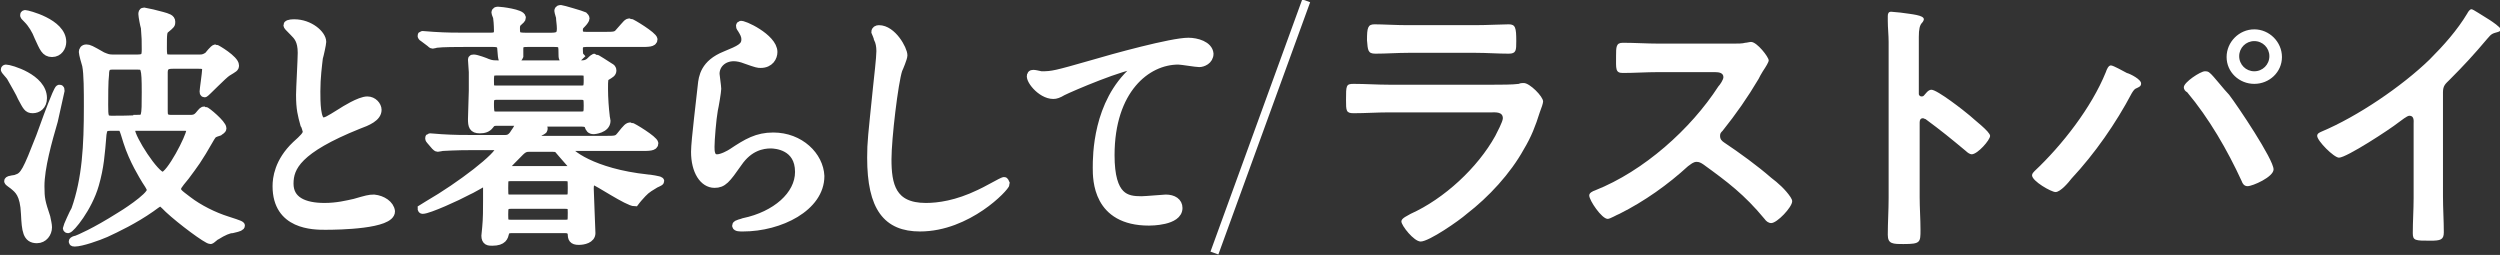
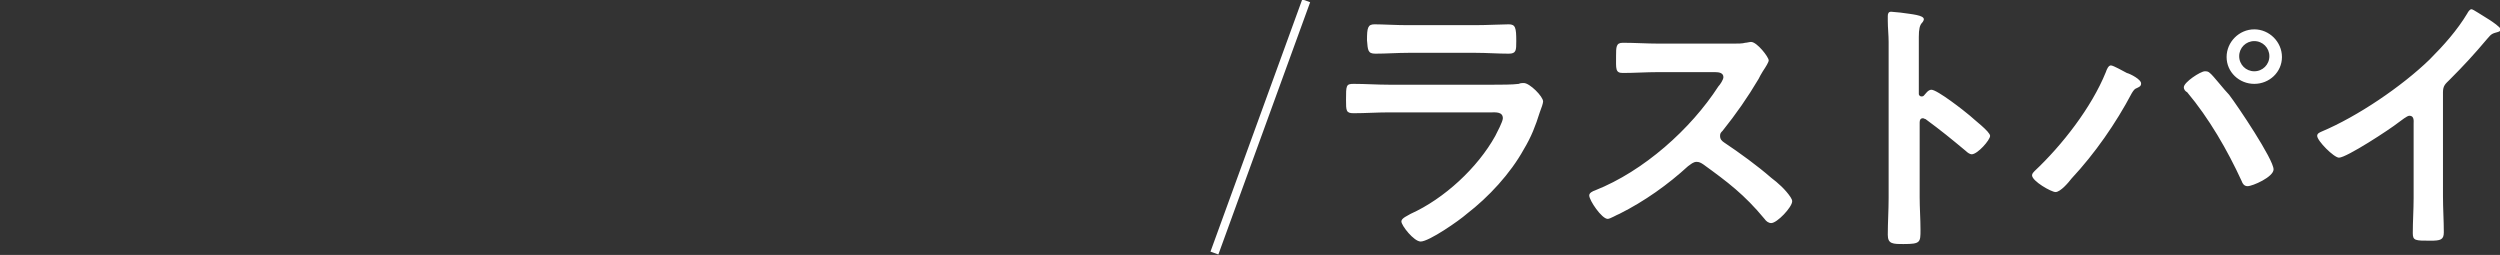
<svg xmlns="http://www.w3.org/2000/svg" version="1.1" id="_レイヤー_2" x="0px" y="0px" viewBox="0 0 298.1 30.4" style="enable-background:new 0 0 298.1 30.4;" xml:space="preserve">
  <rect x="0" y="0" width="298.1" height="30.4" fill="#333333" stroke="none" />
  <style type="text/css">
	.st0{fill:#FFFFFF;stroke:#FFFFFF;stroke-miterlimit:10;}
	.st1{fill:#FFFFFF;}
</style>
  <g id="_レイヤー_1-2">
    <g id="header_logo">
-       <path class="st0" d="M22.4,23.9c-1.2-0.9-1.3-1-1.3-1.4c0-0.2,0-0.3,1-1.5c1.1-1.5,1.4-1.8,3-4.6c0.3-0.5,0.4-0.5,1-0.7    c0.1-0.1,0.4-0.2,0.4-0.4c0-0.5-1.9-2.1-2.1-2.1c-0.2,0-0.2,0-0.7,0.6c-0.2,0.2-0.4,0.4-1,0.4h-2.3c-0.9,0-0.9-0.5-0.9-1    c0-0.7,0-4,0-4.6c0-0.9,0.7-0.9,1.1-0.9h3.1c0.4,0,0.9,0,0.9,0.6c0,0.4-0.3,2.4-0.3,2.6c0,0.1,0,0.2,0.1,0.2    c0.1,0,2.2-2.2,2.7-2.5c0.8-0.5,0.9-0.5,0.9-0.8c0-0.7-2.2-2-2.3-2c-0.2,0-0.8,0.8-0.9,0.9C24.3,7,24.1,7,23.8,7h-3.4    c-0.8,0-1,0-1-1.2c0-1.9,0-2.1,0.4-2.4c0.6-0.5,0.6-0.5,0.6-0.8c0-0.4-0.4-0.5-1.1-0.7c-0.3-0.1-2-0.5-2.1-0.5    C17,1.4,17,1.5,17,1.7c0,0.2,0.2,1.3,0.3,1.6c0.1,1.2,0.1,1.5,0.1,2.6c0,0.8-0.1,1.1-1,1.1h-3c-0.5,0-0.7-0.1-1.2-0.3    c-1.4-0.8-1.6-0.9-1.9-0.9c-0.3,0-0.4,0.2-0.4,0.4s0.3,1.3,0.4,1.6c0.2,1,0.2,3.1,0.2,4.9c0,4.7-0.2,8.6-1.5,12.3    C8.8,25.3,8,27.1,8,27.2c0,0,0,0.1,0.1,0.1c0.3,0,2.4-2.5,3.2-5.3c0.6-2.1,0.7-3.6,0.9-6c0.1-0.5,0.1-0.9,0.9-0.9h1.1    c0.5,0,0.5,0.2,1,1.8c0.7,2.2,1.9,4.1,2.2,4.6c0.6,0.9,0.6,1,0.6,1.2c0,0.8-3.5,3-3.7,3.1c-3,1.9-4.9,2.7-5.2,2.8    c-0.1,0-0.4,0.1-0.4,0.2c0,0.1,0.1,0.1,0.2,0.1c0.8,0,2.8-0.7,3.7-1.1c1.3-0.6,3.4-1.6,5.4-3c0.3-0.2,0.9-0.7,1.1-0.7    c0.2,0,0.4,0.2,1,0.8c1.5,1.4,4.6,3.7,5,3.7c0.1,0,0.6-0.5,0.7-0.5c0.8-0.5,1.5-0.8,1.9-0.8c0.9-0.2,1-0.3,1-0.4    c0-0.1-1.3-0.5-1.6-0.6C25.5,25.8,23.7,24.9,22.4,23.9L22.4,23.9z M13.3,14.3c-0.9,0-0.9-0.4-0.9-1.8c0-0.8,0-2.9,0.1-3.6    c0-0.9,0.3-1.1,0.9-1.1h3c0.9,0,1,0.2,1,3.2s0,3.2-1,3.2C16.4,14.3,13.3,14.3,13.3,14.3z M19.4,21c-0.9,0-3.8-4.5-3.8-5.5    c0-0.4,0.4-0.4,0.6-0.4h5.9c0.5,0,0.6,0.3,0.6,0.5C22.7,16.3,20.3,21,19.4,21z M3,1.7c0,0-0.1,0-0.1,0.1s0,0.1,0.4,0.5    c0.5,0.5,1,1.3,1.3,2.1c0.6,1.3,0.8,1.9,1.6,1.9s1.2-0.7,1.2-1.3C7.4,2.7,3.2,1.7,3,1.7z M7.1,10.6c-0.1,0-0.2,0.3-0.4,0.7    c-0.6,1.4-1.4,3.6-1.9,5c-1.6,4.1-1.9,4.7-2.8,5c-0.1,0.1-1,0.1-1,0.3c0,0.1,0.5,0.4,0.6,0.5c0.6,0.5,1.3,1,1.4,3.4    c0.1,2,0.2,3,1.4,3c0.8,0,1.3-0.7,1.3-1.4c0-0.3-0.1-0.7-0.2-1.2c-0.6-1.8-0.7-2.2-0.7-3.7c0-2.2,0.9-5.4,1.6-7.8    c0.1-0.4,0.8-3.6,0.8-3.6C7.2,10.7,7.2,10.6,7.1,10.6L7.1,10.6z M2.6,11.6C3.2,12.7,3.3,13,3.9,13s1.2-0.4,1.2-1.3    c0-2.4-3.9-3.5-4.4-3.5c0,0-0.1,0-0.1,0.1c0,0.1,0.6,0.7,0.7,0.9C1.8,10.1,2.4,11.1,2.6,11.6z M44.6,23.7c-0.6,0-0.9,0.1-2.3,0.5    c-0.9,0.2-2.1,0.5-3.6,0.5c-2.5,0-4.2-0.8-4.2-2.8s1-4.1,8.2-7c1.1-0.4,2.3-0.9,2.3-1.8c0-0.5-0.5-1.1-1.2-1.1    c-0.9,0-2.8,1.2-3.1,1.4c-1.6,1-1.8,1.1-2.2,1.1c-0.8,0-0.8-2.4-0.8-3.6c0-1.7,0.2-3.1,0.3-4c0.1-0.3,0.4-1.7,0.4-1.9    c0-0.9-1.5-2.2-3.3-2.2c-0.1,0-0.8,0-0.8,0.2c0,0.1,0.1,0.2,0.7,0.8C35.5,4.3,36,4.8,36,6.3c0,0.8-0.2,4.3-0.2,5    c0,1.7,0.2,2.4,0.5,3.5c0.1,0.1,0.3,0.8,0.3,0.9c0,0.4-0.4,0.8-1.3,1.6c-2.1,2-2.3,4-2.3,4.9c0,4.7,4.4,4.7,5.8,4.7    c1.6,0,7.8-0.1,7.8-1.7C46.5,24.4,45.6,23.8,44.6,23.7L44.6,23.7z M51.3,5.1c0.1,0.1,0.2,0.2,0.3,0.2c0.1,0,0.4-0.1,0.4-0.1    c0.8-0.1,2.6-0.1,3.4-0.1h3.4c0.6,0,1,0.1,1,0.8c0.1,1.3,0.1,1.4,0.7,1.4c0.3,0,1.2-0.1,1.4-0.6V5.8c0-0.7,0.5-0.7,1-0.7h3.2    c1,0,1,0.2,1,1.5c0,0.4,0.1,0.6,0.8,0.6c0.6,0,0.9-0.2,1.2-0.5C69,6.6,69,5.8,69,5.8c0-0.6,0.4-0.7,0.9-0.7h6.4c1,0,1.6,0,1.6-0.4    c0-0.4-2.6-2-2.8-2c-0.3,0-0.3,0.1-1.2,1.1c-0.4,0.5-0.6,0.5-1.9,0.5h-2c-0.5,0-1,0-1-0.7c0-0.4,0.1-0.5,0.4-0.8    c0.2-0.2,0.4-0.5,0.4-0.6s-0.1-0.2-0.2-0.3c-0.2-0.1-2.6-0.8-2.7-0.8c-0.1,0-0.3,0-0.3,0.2c0,0.1,0.2,0.7,0.2,0.8    c0,0.3,0.1,0.8,0.1,1.3c0,0.7-0.2,1-1.1,1h-3.2c-1,0-1.1-0.2-1.1-1c0-0.2,0-0.5,0.2-0.7c0.4-0.4,0.5-0.4,0.5-0.6    c0-0.5-2.5-0.8-2.8-0.8c-0.1,0-0.3,0-0.3,0.2c0,0.1,0.2,0.5,0.2,0.6c0.1,0.7,0.1,1.6,0.1,1.6c0,0.6-0.4,0.7-0.9,0.7h-2.6    c-1.4,0-2.7,0-4.2-0.1c-0.2,0-1.1-0.1-1.3-0.1c-0.1,0-0.1,0-0.1,0.1c0,0,0,0.1,0.2,0.2L51.3,5.1L51.3,5.1z M67.7,17.7    c0-0.2,0.2-0.2,0.5-0.2h8.2c1,0,1.6,0,1.6-0.4c0-0.4-2.6-2-2.8-2c-0.3,0-0.4,0.1-1.2,1.1c-0.4,0.5-0.6,0.5-1.9,0.5h-8    c-0.2,0-0.4,0-0.4-0.2c0-0.2,0.5-0.7,0.7-0.8c0.4-0.2,0.4-0.2,0.4-0.4c0-0.1-0.5-0.5-0.5-0.6c0-0.1,0.2-0.1,0.3-0.1h4.8    c0.4,0,0.7,0.1,0.8,0.4c0.1,0.3,0.2,0.5,0.6,0.5c0,0,1.5-0.1,1.5-1.1c0-0.1-0.1-0.4-0.1-0.6c-0.1-0.8-0.2-2.1-0.2-3.2    s0-1.3,0.3-1.5C72.8,8.8,73,8.7,73,8.4c0-0.2-0.1-0.3-0.3-0.4c-0.3-0.2-1.7-1.1-1.8-1.1c-0.1,0-0.5,0.4-0.6,0.5    c-0.4,0.3-0.7,0.3-1.1,0.3h-9.8c-0.5,0-0.8,0-1.3-0.2c-0.2-0.1-1.3-0.5-1.6-0.5c-0.1,0-0.2,0-0.2,0.1c0,0.2,0.1,1.3,0.1,1.5    c0,0.2,0,2.2,0,2.2c0,0.5-0.1,2.9-0.1,3.4c0,0.8,0.1,1.2,0.9,1.2c0.5,0,0.9-0.1,1.2-0.5c0.2-0.3,0.4-0.4,0.8-0.4h2.2    c0.2,0,0.5,0,0.5,0.3c0,0.4-0.6,1.1-0.7,1.3c-0.4,0.5-0.7,0.5-1.2,0.5h-3.2c-1.4,0-2.7,0-4.2-0.1c-0.2,0-1.1-0.1-1.3-0.1    c-0.1,0-0.1,0-0.1,0.1c0,0,0,0.1,0.1,0.2l0.6,0.7c0.1,0.1,0.2,0.2,0.3,0.2s0.5-0.1,0.6-0.1c0.3,0,1.2-0.1,3.8-0.1H59    c0.2,0,0.6,0,0.6,0.3c0,0.9-4.7,4.5-8.5,6.7c-0.3,0.2-0.8,0.5-0.8,0.5c0,0.1,0.1,0.1,0.1,0.1c0.7,0,4.2-1.6,5.3-2.2    c0.3-0.1,2.2-1.2,2.2-1.2c0.2,0,0.2,0.1,0.2,0.2v2.1c0,1,0,2.2-0.1,3.2c0,0.1-0.1,0.9-0.1,1c0,0.7,0.4,0.7,0.8,0.7    c1.3,0,1.4-0.6,1.5-1c0.1-0.5,0.6-0.5,0.8-0.5h6.4c0.2,0,0.7,0,0.8,0.6c0,0.5,0.1,0.8,0.8,0.8c0.6,0,1.5-0.2,1.5-0.9    c0-0.2-0.2-4.9-0.2-5.3c0-0.3,0-0.9,0.6-0.9c0.3,0,4,2.5,4.8,2.5c0,0,0.3-0.4,0.4-0.5c0.8-0.9,0.9-1,1.9-1.6    c0.1-0.1,0.7-0.3,0.7-0.4s-1.3-0.3-1.5-0.3C70.6,20.6,67.7,18.2,67.7,17.7L67.7,17.7z M59.2,8.5h10.1c0.8,0,0.8,0.2,0.8,1.1    s-0.1,1.1-0.8,1.1H59.2c-0.8,0-0.8-0.2-0.8-1.1S58.5,8.5,59.2,8.5z M59.2,13.8c-0.7,0-0.8-0.2-0.8-1.4c0-0.5,0-1,0.8-1h10.1    c0.8,0,0.8,0.4,0.8,1.2s0,1.2-0.8,1.2H59.2z M67.4,26.7h-6.5c-0.8,0-0.8-0.3-0.8-1.1s0-1.2,0.8-1.2h6.5c0.8,0,0.8,0.3,0.8,1    C68.2,26.5,68.2,26.7,67.4,26.7z M67.4,23.7h-6.5c-0.8,0-0.8-0.2-0.8-1.3s0-1.3,0.8-1.3h6.5c0.8,0,0.8,0.2,0.8,1.3    S68.2,23.7,67.4,23.7z M67.9,20.3h-7.3c-0.2,0-0.5,0-0.5-0.2c0-0.1,1.7-1.8,1.9-2c0.5-0.5,0.8-0.5,1.2-0.5h2.6    c0.3,0,0.4,0,0.7,0.1c0.1,0.1,1.1,1.3,1.3,1.5c0.2,0.2,0.7,0.8,0.7,0.9C68.6,20.3,68.4,20.3,67.9,20.3L67.9,20.3z M92.2,16.3    c-1.9,0-3.1,0.7-4.9,1.9c-0.3,0.2-1.2,0.7-1.8,0.7c-0.8,0-0.8-0.9-0.8-1.4c0-0.8,0.2-3.3,0.4-4.4c0.1-0.4,0.4-2.2,0.4-2.5    s-0.2-1.6-0.2-1.8c0-1.1,0.9-2,2.2-2c0.4,0,0.9,0.1,1.4,0.3c1.4,0.5,1.5,0.5,1.8,0.5c1.1,0,1.5-0.8,1.5-1.4c0-1.7-3.7-3.4-3.9-3.2    c-0.1,0.1,0,0.3,0.1,0.4c0.3,0.5,0.5,0.8,0.5,1.3c0,0.9-0.7,1.2-2.4,1.9c-2.5,1-2.7,2.6-2.8,3.6c-0.1,1.1-0.8,6.6-0.8,7.9    c0,2.3,1,3.8,2.3,3.8c1,0,1.4-0.5,2.8-2.5c1.3-1.9,2.9-2.2,3.9-2.2c0.6,0,3.4,0.2,3.4,3.3c0,2.8-2.8,5.2-6.6,6    c-0.2,0.1-0.9,0.2-0.9,0.4c0,0.2,0.4,0.2,0.8,0.2c4.4,0,9.2-2.4,9.2-6.1C97.7,18.6,95.4,16.3,92.2,16.3L92.2,16.3z M119.7,21.6    c-0.1,0-2.4,1.3-2.9,1.5c-2.7,1.3-4.9,1.6-6.4,1.6c-4.1,0-4.6-2.7-4.6-5.7c0-2.5,0.8-9.2,1.3-10.7c0.1-0.2,0.6-1.4,0.6-1.7    c0-0.7-1.3-3.1-2.9-3.1c-0.2,0-0.4,0.1-0.4,0.3c0,0,0.3,0.7,0.3,0.8c0.2,0.4,0.3,0.9,0.3,1.5c0,0.8-0.3,3.3-0.4,4.3    c-0.6,5.9-0.7,6.5-0.7,8.4c0,6,1.9,8.3,5.8,8.3c5.7,0,10.2-4.8,10.2-5.2C119.8,21.7,119.8,21.6,119.7,21.6L119.7,21.6z M141.7,5    c-2,0-8.9,1.9-11.6,2.7c-4.2,1.2-4.6,1.3-5.9,1.3c-0.2,0-1.1-0.3-1.2-0.1c-0.4,0.4,1.1,2.4,2.6,2.4c0.3,0,0.6-0.1,1.1-0.4    c1-0.5,7.3-3.2,9-3.2c0.1,0,0.2,0,0.2,0.1s-0.6,0.5-0.7,0.6c-4.4,3.9-4.4,10.2-4.4,11.6c0,1.4,0,6.4,6.2,6.4c0.2,0,3.5,0,3.5-1.6    c0-0.7-0.6-1.1-1.5-1.1c-0.2,0-2.4,0.2-2.9,0.2c-1.8,0-3.7-0.3-3.7-5.4c0-7.8,4.3-11.3,8.1-11.3c0.4,0,2.1,0.3,2.5,0.3    c0.4,0,1.2-0.3,1.2-1.1C144.1,5.4,142.7,5,141.7,5L141.7,5z" />
      <path class="st1" d="M181.7,9.9c-0.2,0-0.4,0-0.6,0.1c-0.7,0.1-2.2,0.1-3,0.1h-12.5c-1.4,0-2.8-0.1-4.2-0.1    c-0.9,0-0.9,0.2-0.9,1.9c0,1.3,0,1.6,0.9,1.6c1.4,0,2.8-0.1,4.2-0.1h12.2c0.5,0,1.4-0.1,1.4,0.7c0,0.4-0.7,1.7-0.9,2.1    c-2.1,3.8-6.1,7.5-10.1,9.3c-0.3,0.2-1.1,0.5-1.1,0.9c0,0.5,1.5,2.4,2.3,2.4c1,0,4.6-2.5,5.5-3.3c2.6-2,5.2-4.8,6.8-7.7    c0.9-1.5,1.4-2.8,1.9-4.4c0.2-0.5,0.4-1.1,0.4-1.3C184,11.5,182.4,9.9,181.7,9.9L181.7,9.9z M164,6.4c1.3,0,2.6-0.1,3.9-0.1h8.1    c1.3,0,2.6,0.1,3.9,0.1c0.9,0,0.9-0.4,0.9-1.5c0-1.6-0.1-2-0.9-2S177.3,3,175.9,3h-8.1c-1.3,0-3-0.1-3.9-0.1    c-0.8,0-0.9,0.4-0.9,1.9C163.1,6,163.1,6.4,164,6.4z M211.2,21.2c-1.6-1.4-3.8-3-5.6-4.2c-0.3-0.2-0.5-0.4-0.5-0.8    c0-0.3,0.1-0.4,0.3-0.6c1.6-2,3-4,4.3-6.2c0.1-0.2,0.3-0.6,0.5-0.9c0.4-0.6,0.7-1.1,0.7-1.3c0-0.4-1.4-2.2-2.1-2.2    c-0.2,0-0.5,0.1-0.7,0.1c-0.3,0.1-0.9,0.1-1.4,0.1h-8.9c-1.4,0-2.9-0.1-4.3-0.1c-0.8,0-0.8,0.5-0.8,1.6c0,1.5-0.1,2,0.8,2    c1.4,0,2.8-0.1,4.2-0.1h6.8c0.5,0,1,0.1,1,0.6c0,0.3-0.4,0.9-0.6,1.1c-3.3,5.1-8.9,10.1-14.7,12.4c-0.3,0.1-0.7,0.3-0.7,0.6    c0,0.6,1.5,2.8,2.2,2.8c0.3,0,1.1-0.5,1.4-0.6c3-1.5,5.8-3.5,8.2-5.7c0.3-0.2,0.6-0.5,1-0.5c0.3,0,0.5,0.1,0.8,0.3    c2.9,2.1,4.9,3.6,7.3,6.5c0.2,0.3,0.5,0.5,0.8,0.5c0.7,0,2.5-1.9,2.5-2.6c0-0.2-0.1-0.3-0.2-0.5C212.9,22.6,212,21.8,211.2,21.2    L211.2,21.2z M234.9,13.8c-0.7-0.6-3.9-3.1-4.6-3.1c-0.4,0-0.7,0.5-0.9,0.7c-0.1,0.1-0.2,0.1-0.3,0.1c-0.1,0-0.3-0.1-0.3-0.3V6.3    c0-0.8,0-1.4,0-1.9c0-0.9,0.1-1.4,0.4-1.7c0.1-0.1,0.2-0.3,0.2-0.4c0-0.5-1.4-0.6-2.8-0.8c-0.2,0-0.9-0.1-1.1-0.1    c-0.3,0-0.4,0.2-0.4,0.5c0,0.1,0,0.4,0,0.6c0,0.8,0.1,1.7,0.1,2.5v18.6c0,1.5-0.1,2.9-0.1,4.4c0,1.1,0.6,1.1,1.9,1.1    c2,0,2-0.2,2-1.7c0-1.3-0.1-2.6-0.1-3.9v-8.9c0-0.3,0.1-0.5,0.4-0.5c0.1,0,0.2,0.1,0.3,0.1c1.9,1.4,3,2.3,4.8,3.8    c0.2,0.2,0.5,0.4,0.7,0.4c0.7,0,2.2-1.7,2.2-2.2S235.3,14.2,234.9,13.8L234.9,13.8z M263.5,8.7c-0.2-0.2-0.4-0.2-0.6-0.2    c-0.5,0-2.5,1.3-2.5,1.9c0,0.3,0.2,0.5,0.4,0.6c2.6,3.1,4.8,6.9,6.5,10.6c0.1,0.3,0.3,0.6,0.7,0.6c0.6,0,3.1-1.1,3.1-2    c0-1.2-4.3-7.6-5.3-8.9C265.2,10.7,263.9,9,263.5,8.7z M268.8,3.5c-1.8,0-3.3,1.5-3.3,3.3s1.5,3.2,3.3,3.2s3.3-1.4,3.3-3.2    S270.6,3.5,268.8,3.5z M268.8,8.5c-1,0-1.8-0.8-1.8-1.8s0.8-1.8,1.8-1.8s1.8,0.8,1.8,1.8S269.8,8.5,268.8,8.5z M253.6,8.7    c-0.4-0.2-1.6-0.9-1.9-0.9c-0.3,0-0.5,0.5-0.6,0.8c-1.7,4.2-5.2,8.7-8.5,11.8c-0.1,0.1-0.3,0.3-0.3,0.5c0,0.7,2.3,2,2.8,2    c0.6,0,1.6-1.2,1.9-1.6c2.8-3,5.3-6.6,7.2-10.2c0.2-0.3,0.3-0.5,0.6-0.6c0.2-0.1,0.5-0.2,0.5-0.5C255.4,9.5,254,8.8,253.6,8.7    L253.6,8.7z M296.9,2.4c-1-0.6-2-1.3-2.2-1.3s-0.4,0.3-0.5,0.5c-1.2,2-2.8,3.8-4.5,5.5c-3.3,3.2-8.6,6.8-12.9,8.6    c-0.2,0.1-0.5,0.2-0.5,0.5c0,0.6,2,2.6,2.6,2.6c0.9,0,6.1-3.4,7.1-4.2c0.3-0.2,1-0.8,1.3-0.8c0.6,0,0.5,0.7,0.5,0.9v8.9    c0,1.4-0.1,2.8-0.1,4.2c0,0.9,0.3,0.9,2.1,0.9c1.2,0,1.6-0.1,1.6-1c0-1.4-0.1-2.8-0.1-4.3V11c0-0.8,0.3-1,0.8-1.5    c1.7-1.7,2.9-3,4.5-4.9c0.5-0.6,0.6-0.6,1.3-0.8c0.2-0.1,0.3-0.1,0.3-0.3C298.1,3.2,297.2,2.6,296.9,2.4L296.9,2.4z" />
      <rect x="134.3" y="14.7" transform="matrix(0.342 -0.94 0.94 0.342 84.589 151.218)" class="st1" width="32" height="1" />
    </g>
  </g>
</svg>